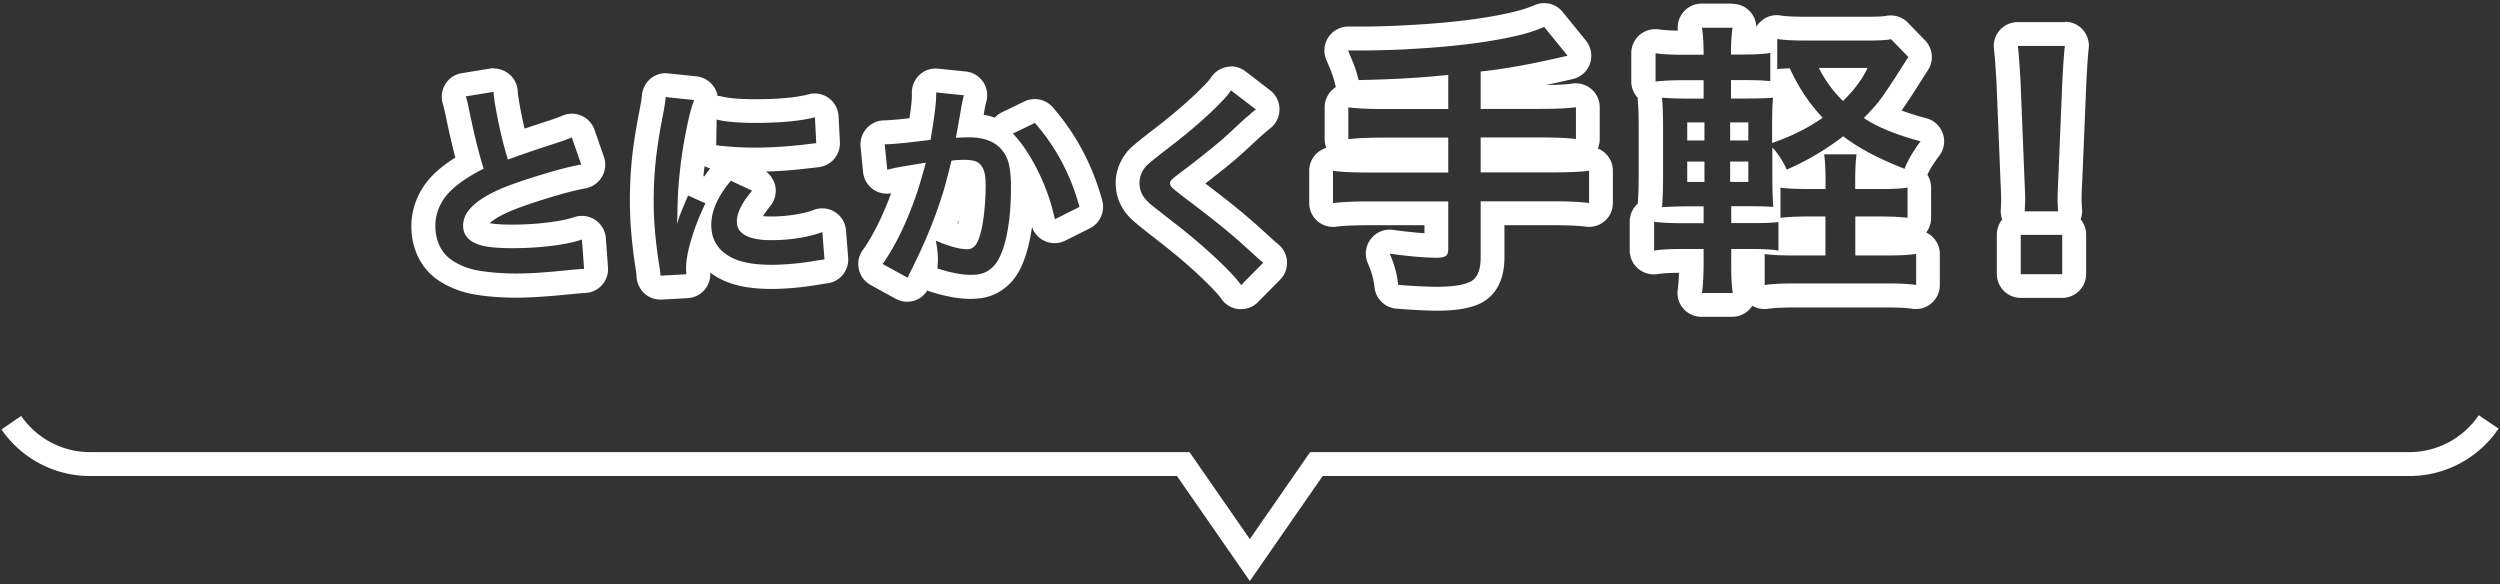
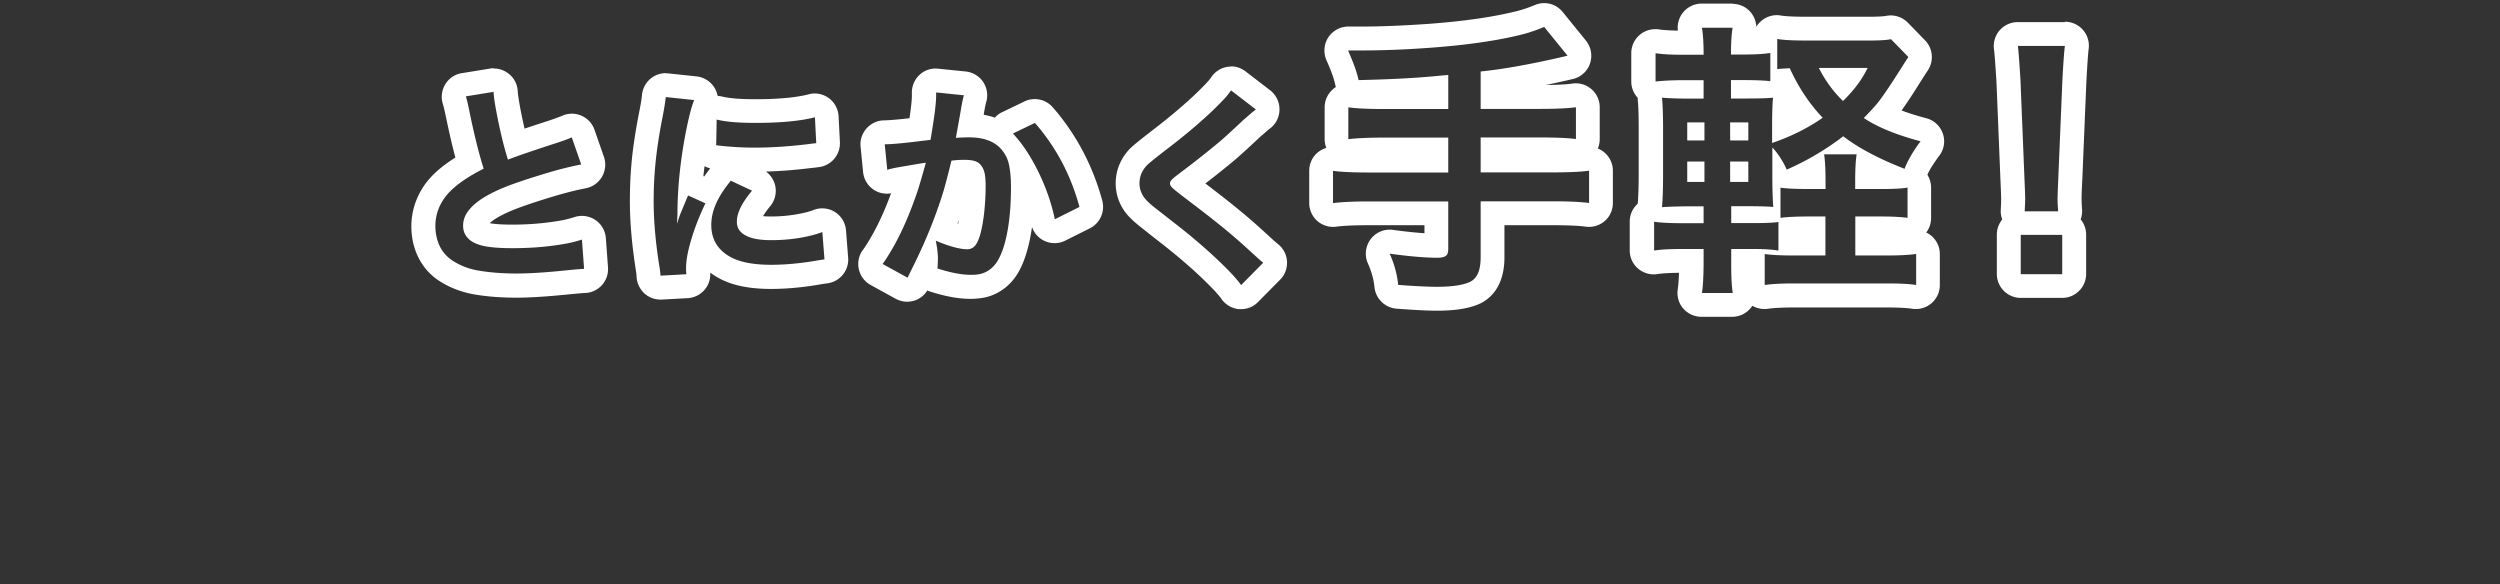
<svg xmlns="http://www.w3.org/2000/svg" id="_レイヤー_1" data-name="レイヤー_1" viewBox="0 0 209.13 48.87">
  <rect x="0" y="0" width="209.13" height="48.87" fill="#333333" stroke="none" />
  <defs>
    <style>.cls-1{fill:#fff}</style>
  </defs>
  <path d="M41.29 7.71c.02.47.15 1.25.37 2.34.28 1.36.56 2.46.83 3.3.85-.32 2.21-.79 4.07-1.39.64-.21 1.06-.37 1.27-.47l.79 2.27c-.8.15-1.65.36-2.55.62-1.92.57-3.31 1.04-4.19 1.42-1.18.52-2.02 1.05-2.52 1.62-.42.45-.62.94-.62 1.47 0 .43.15.79.44 1.07.3.31.79.53 1.46.65q.84.15 2.22.15c1.63 0 3.16-.13 4.59-.4.42-.08.83-.19 1.23-.32l.18 2.45c-.26.01-.74.05-1.45.12-1.71.18-3.12.27-4.22.27s-2.19-.08-3.12-.24c-.77-.12-1.46-.38-2.09-.76-.81-.49-1.31-1.22-1.49-2.21-.05-.25-.07-.5-.07-.76 0-.83.24-1.59.72-2.29.59-.85 1.69-1.69 3.32-2.51-.38-1.2-.79-2.82-1.21-4.88-.12-.6-.22-.99-.28-1.17l2.34-.38m-.02-1.97c-.11 0-.21 0-.32.03l-2.34.38c-.59.09-1.1.44-1.4.96-.3.51-.36 1.13-.16 1.69 0 .01.06.2.21.9.28 1.36.55 2.52.81 3.51-1.18.74-2.04 1.51-2.61 2.34-.71 1.05-1.07 2.2-1.07 3.43 0 .37.04.75.1 1.12.3 1.55 1.13 2.78 2.43 3.55.84.51 1.79.85 2.81 1.02s2.18.26 3.44.26c1.17 0 2.66-.1 4.43-.28.82-.08 1.18-.11 1.33-.11a2 2 0 0 0 1.91-2.15l-.18-2.45c-.05-.61-.37-1.17-.88-1.51-.33-.22-.72-.34-1.12-.34-.21 0-.41.03-.62.1-.32.1-.66.19-1 .26-1.29.24-2.7.37-4.21.37-1 0-1.57-.06-1.87-.12h-.02c.25-.23.74-.58 1.72-1 .79-.34 2.13-.8 3.96-1.34.83-.24 1.62-.44 2.36-.58a2.012 2.012 0 0 0 1.52-2.63l-.79-2.27a2.01 2.01 0 0 0-1.89-1.34c-.3 0-.6.07-.87.2-.02 0-.23.1-1.02.37-.78.25-1.47.48-2.07.68-.08-.35-.16-.71-.24-1.1-.26-1.29-.32-1.83-.33-2.03-.03-.57-.3-1.1-.74-1.45-.36-.29-.8-.45-1.26-.45ZM55.7 8.12l2.37.25c-.19.45-.4 1.22-.62 2.29q-.75 3.66-.78 7.08c0 .31-.02.64-.04.99.11-.34.19-.59.25-.75.18-.43.4-.98.68-1.63l1.45.66c-.49 1.01-.88 2.01-1.17 2.98q-.45 1.47-.45 2.46c0 .13 0 .29.03.49l-2.17.12c-.01-.23-.04-.51-.1-.83-.31-1.96-.47-3.75-.47-5.39 0-.87.03-1.73.1-2.58.1-1.3.31-2.78.64-4.45.15-.77.24-1.33.27-1.69m12.48 1.69.11 2.17c-.08 0-.21.02-.4.04l-.3.04c-1.58.19-3.06.29-4.44.29-.91 0-1.82-.05-2.72-.14l-.28-.03-.23-.03.04-2.15c.74.19 1.83.28 3.25.28 2.11 0 3.77-.16 4.97-.47m-7.03 5.31 1.77.83c-.84 1-1.27 1.86-1.27 2.58 0 .32.08.58.25.78.42.52 1.29.78 2.62.78 1.13 0 2.22-.12 3.27-.37.33-.08.67-.18 1.01-.31l.18 2.29c-.18.02-.42.06-.73.11-1.35.23-2.6.34-3.73.34-1.48 0-2.62-.22-3.4-.65-1.07-.59-1.61-1.48-1.61-2.68s.55-2.39 1.64-3.71M55.7 6.12c-.46 0-.92.16-1.28.46-.41.34-.67.84-.72 1.38-.01.16-.06.56-.24 1.46-.34 1.74-.57 3.31-.67 4.68-.07.9-.1 1.82-.1 2.74 0 1.73.17 3.65.49 5.7.05.32.07.52.07.62.03.53.27 1.03.66 1.39.37.33.84.51 1.34.51h.11l2.17-.12c.54-.03 1.05-.28 1.4-.69.35-.4.52-.92.48-1.45.22.17.47.33.73.47 1.09.6 2.52.9 4.36.9 1.24 0 2.6-.12 4.06-.37.28-.05.5-.08.66-.1a2.005 2.005 0 0 0 1.73-2.14l-.18-2.29c-.05-.63-.39-1.2-.92-1.53-.32-.21-.7-.31-1.07-.31-.24 0-.48.04-.71.13-.25.1-.5.17-.75.23-.91.21-1.85.32-2.82.32-.28 0-.5-.01-.67-.03.12-.2.3-.47.59-.82.4-.48.56-1.11.43-1.72-.11-.48-.38-.9-.78-1.19 1.19-.03 2.44-.13 3.74-.29l.29-.03c.15-.02.25-.03.3-.04a2.01 2.01 0 0 0 1.86-2.09l-.11-2.17c-.03-.6-.33-1.16-.81-1.52-.35-.25-.76-.39-1.18-.39-.17 0-.34.02-.51.07-1.04.27-2.54.41-4.47.41-1.56 0-2.36-.12-2.76-.22a3 3 0 0 0-.39-.06 2.013 2.013 0 0 0-1.76-1.63l-2.37-.25c-.07 0-.14-.01-.21-.01Zm3.14 8.61c.03-.28.06-.55.1-.83.15.08.3.14.47.19-.18.22-.34.45-.5.67zM78.28 7.73l2.35.24c-.06.22-.13.53-.2.91l-.11.65c-.21 1.17-.33 1.84-.36 2 .45-.03.81-.04 1.11-.04 1.19 0 2.07.32 2.65.95.36.4.59.86.69 1.37.11.53.16 1.13.16 1.82 0 2.06-.21 3.75-.62 5.05-.22.67-.47 1.17-.76 1.5-.36.42-.8.67-1.3.76-.21.04-.45.05-.7.05-.74 0-1.67-.18-2.77-.53.02-.35.04-.62.04-.79 0-.42-.06-.93-.18-1.54.4.18.81.33 1.23.46.58.18 1.05.26 1.4.26.29 0 .53-.12.71-.37.3-.41.53-1.25.69-2.53.09-.77.14-1.59.14-2.44 0-.55-.05-.96-.14-1.22q-.165-.495-.54-.72c-.22-.13-.59-.2-1.12-.2-.34 0-.69.02-1.06.07a72 72 0 0 1-.63 2.43q-.96 3.165-2.55 6.36l-.49 1-2.09-1.15c.22-.28.5-.73.86-1.35.75-1.31 1.44-2.89 2.07-4.76.12-.36.35-1.14.69-2.36-.17.02-.97.15-2.4.4-.29.05-.56.12-.83.19l-.21-2.13c.53 0 1.42-.08 2.67-.23.63-.08 1.02-.12 1.16-.14.31-1.83.47-3.05.47-3.66v-.32m8.27 2.57q2.64 3.03 3.72 7.02l-2.06 1.03c-.29-1.38-.77-2.75-1.44-4.09-.64-1.28-1.33-2.3-2.07-3.08l1.85-.89m-8.3-4.55c-.51 0-1 .19-1.37.54-.42.4-.65.96-.63 1.54v.23c0 .17-.02.64-.2 1.85-1.22.14-1.83.17-2.12.18-.56 0-1.09.25-1.47.67-.37.42-.56.97-.5 1.53l.21 2.13c.06.59.38 1.13.87 1.46.33.23.73.34 1.12.34.12 0 .23-.01.35-.03-.5 1.37-1.05 2.57-1.62 3.57-.41.71-.62 1.01-.71 1.13-.36.46-.49 1.06-.37 1.63s.48 1.06.99 1.34l2.09 1.15c.3.16.63.25.96.25q.3 0 .6-.09c.46-.14.84-.45 1.09-.85.07.03.14.06.21.08 1.31.42 2.42.62 3.38.62.37 0 .71-.03 1.03-.08.96-.16 1.82-.65 2.49-1.42.47-.54.84-1.26 1.14-2.19.22-.7.39-1.47.51-2.32a1.99 1.99 0 0 0 1.89 1.35c.3 0 .61-.07.89-.21l2.06-1.03c.85-.43 1.28-1.39 1.04-2.31-.8-2.94-2.19-5.57-4.14-7.81-.39-.45-.94-.69-1.51-.69-.29 0-.59.06-.87.2l-1.85.89c-.24.11-.45.27-.62.46q-.435-.15-.93-.24l.06-.37c.07-.41.13-.62.15-.7.17-.57.07-1.18-.26-1.68a2.01 2.01 0 0 0-1.46-.87l-2.35-.24c-.07 0-.13-.01-.2-.01Zm1.82 12.96c.04-.1.07-.2.11-.3-.02.12-.04.22-.06.32-.02 0-.03 0-.05-.01ZM102.99 7.57l2.07 1.59c-.13.09-.31.23-.54.44l-.47.4c-.96.9-1.62 1.51-1.99 1.82-1.11.93-2.28 1.85-3.5 2.76-.23.18-.41.32-.52.43s-.17.22-.17.34.08.26.24.4c.16.15.62.51 1.37 1.08 1.68 1.27 3 2.32 3.97 3.17.33.28.89.79 1.69 1.52.17.16.35.31.53.46l-1.85 1.87c-.34-.51-1.12-1.34-2.35-2.48a49 49 0 0 0-3.08-2.6c-.52-.4-1.03-.81-1.56-1.22-.5-.38-.85-.69-1.05-.94-.3-.37-.46-.8-.46-1.28 0-.55.2-1.04.59-1.47.16-.17.69-.6 1.58-1.29 1.69-1.28 3.07-2.46 4.16-3.52.47-.47.81-.82 1-1.05.08-.1.19-.25.33-.44m.01-1.99c-.1 0-.2 0-.3.02-.54.08-1.02.38-1.34.83-.1.14-.17.24-.23.31-.07.08-.3.34-.86.89-1.02 1-2.35 2.13-3.96 3.36-1.37 1.06-1.67 1.34-1.84 1.52-.74.81-1.13 1.78-1.13 2.83 0 .95.32 1.83.91 2.56.31.38.75.77 1.38 1.26.5.4 1.02.81 1.55 1.22 1.09.85 2.08 1.69 2.95 2.49 1.5 1.4 1.92 1.95 2.04 2.12.33.5.88.82 1.47.88h.19c.53 0 1.05-.21 1.42-.6l1.85-1.87c.4-.4.6-.95.57-1.52-.03-.56-.3-1.09-.74-1.44l-.42-.36c-.83-.76-1.4-1.28-1.75-1.58-.96-.84-2.28-1.9-3.92-3.14.86-.66 1.7-1.33 2.5-2 .41-.35 1.07-.95 2.05-1.87l.44-.38c.26-.23.35-.3.35-.3a2 2 0 0 0 .86-1.6c.02-.64-.27-1.25-.77-1.64l-2.07-1.59c-.35-.27-.78-.42-1.22-.42ZM129.18 2.26l1.95 2.4c-2.88.68-5.3 1.12-7.27 1.32v3.13h4.98c1.34 0 2.33-.05 2.99-.14v2.66c-.69-.09-1.67-.13-2.95-.13h-5.02v2.92h6.13c1.3 0 2.29-.05 2.94-.14v2.7c-.69-.09-1.67-.14-2.94-.14h-6.13v4.69c0 1.11-.31 1.8-.94 2.07q-.885.39-2.7.39c-.77 0-1.85-.05-3.26-.16-.09-.9-.33-1.77-.71-2.61 1.68.23 3.01.34 3.98.34.38 0 .64-.07.77-.2q.15-.15.15-.54v-3.97h-6.7c-1.27 0-2.25.05-2.94.14v-2.7c.65.09 1.63.14 2.94.14h6.7v-2.92h-5.37c-1.22 0-2.21.04-2.99.13V8.98c.66.09 1.65.14 2.98.14h5.38V6.27l-.79.07c-1.77.18-4 .3-6.71.36-.12-.51-.25-.93-.38-1.25-.06-.18-.23-.59-.5-1.23h1.18c1.67 0 3.55-.07 5.62-.22 3.16-.23 5.78-.61 7.88-1.15.53-.14 1.1-.34 1.71-.59m.02-2c-.25 0-.51.05-.76.15-.53.22-1.02.39-1.46.5-1.95.5-4.48.87-7.51 1.09-2.02.14-3.87.22-5.48.22h-1.18c-.67 0-1.3.34-1.67.9s-.43 1.27-.17 1.89c.36.83.44 1.05.45 1.1 0 .02.01.04.02.05q.15.375.3 1.02c0 .03.02.07.03.1a1.5 1.5 0 0 0-.25.19c-.44.38-.69.93-.69 1.51v2.66c0 .25.05.5.14.73-.27.08-.52.22-.74.4-.44.38-.69.93-.69 1.51v2.7c0 .58.25 1.13.68 1.51.37.32.83.49 1.32.49.09 0 .18 0 .27-.02q.9-.12 2.67-.12h4.7v.67c-.74-.05-1.62-.14-2.64-.28-.09-.01-.18-.02-.27-.02-.63 0-1.22.3-1.6.81-.43.58-.52 1.36-.22 2.02.29.64.48 1.31.55 1.99.1.96.87 1.71 1.83 1.79 1.47.11 2.59.17 3.41.17 1.49 0 2.64-.18 3.49-.55.8-.35 2.14-1.32 2.14-3.91v-2.69h4.13c1.18 0 2.08.04 2.67.12a2.017 2.017 0 0 0 1.59-.47c.44-.38.68-.93.68-1.51v-2.7c0-.58-.25-1.13-.69-1.51-.17-.15-.37-.27-.57-.35.11-.25.16-.51.16-.79V8.97c0-.58-.25-1.13-.69-1.51-.37-.32-.83-.49-1.31-.49-.09 0-.19 0-.28.02-.34.05-1 .11-2.22.12.72-.15 1.48-.32 2.26-.5.67-.16 1.21-.65 1.43-1.3s.09-1.37-.34-1.91L130.72 1a1.99 1.99 0 0 0-1.55-.74ZM144.94 2.3c-.09.5-.14 1.25-.14 2.26h1.04c.95 0 1.7-.04 2.25-.13v2.36q-.78-.09-2.25-.09h-1.04v1.54h1.34c.98 0 1.71-.02 2.18-.07-.05.45-.08 1.27-.08 2.45v1.34c1.61-.55 3.02-1.26 4.23-2.11-1.11-1.17-2.03-2.55-2.75-4.14-.44.02-.79.04-1.05.07V3.26c.5.09 1.31.13 2.43.13h5.33c.82 0 1.41-.04 1.76-.11l1.45 1.49q-.24.36-.6.93-1.26 1.995-1.92 2.85c-.34.41-.74.85-1.21 1.32 1.11.75 2.69 1.4 4.75 1.95-.26.34-.52.72-.77 1.14-.24.41-.43.79-.57 1.16-2.13-.83-3.84-1.73-5.13-2.72a22.6 22.6 0 0 1-4.73 2.79c-.16-.38-.38-.78-.66-1.18-.2-.29-.38-.51-.54-.67v2.32c0 1.19.03 2.07.08 2.65-.47-.04-1.21-.06-2.24-.06h-1.28v1.41h2.03q1.32 0 1.92-.09v2.39c-.55-.09-1.23-.13-2.03-.13h-1.92v1.36c0 .98.04 1.75.13 2.32h-2.58c.09-.54.13-1.35.14-2.43v-1.25h-1.88c-.95 0-1.7.04-2.26.13v-2.41c.56.08 1.32.12 2.26.12h1.88v-1.41h-1.03c-.89 0-1.71.02-2.45.07.06-.66.09-1.58.09-2.77v-3.79c0-1.1-.03-1.97-.09-2.6.55.05 1.36.08 2.45.08h1.03V6.71h-1.76c-.89 0-1.64.04-2.26.11V4.45c.55.09 1.3.13 2.26.13h1.76c0-.99-.05-1.75-.14-2.26h2.59m11.27 3.36h-4.08c.52 1.04 1.19 1.96 2.02 2.77.94-.92 1.62-1.84 2.06-2.77m-11.5 6.07h1.52v-1.51h-1.52zm-3.59 0h1.44v-1.51h-1.44zm3.59 3.47h1.52v-1.71h-1.52zm-3.59 0h1.44v-1.71h-1.44zm14.17-2.31c-.08.49-.12 1.25-.12 2.29v.61h2.29c.96 0 1.66-.04 2.09-.12v2.53c-.55-.07-1.27-.11-2.13-.11h-2.24v3.26h2.68c1.03 0 1.84-.04 2.41-.13v2.6c-.56-.09-1.37-.13-2.41-.13h-7.82c-1.02 0-1.83.04-2.44.13v-2.59c.59.08 1.36.12 2.3.12h2.78v-3.26h-1.52c-.91 0-1.66.04-2.24.11V15.7c.49.07 1.25.11 2.29.11h1.48v-.6c0-1.04-.04-1.8-.12-2.3h2.73M144.94.3h-2.59a2.006 2.006 0 0 0-1.99 2.26c-.83-.01-1.32-.06-1.59-.1-.1-.02-.21-.02-.31-.02-.47 0-.93.17-1.3.48-.44.38-.7.94-.7 1.52v2.37c0 .51.19 1 .54 1.37v.18c.06.56.08 1.37.08 2.4v3.79c0 1.06-.03 1.9-.08 2.49-.43.38-.67.92-.67 1.5v2.41c0 .58.25 1.14.7 1.52.37.31.83.48 1.3.48.1 0 .2 0 .3-.02.43-.07 1.05-.1 1.82-.11-.02.72-.07 1.13-.1 1.37-.09.58.07 1.17.45 1.61s.94.7 1.52.7h2.58c.58 0 1.14-.25 1.52-.7.06-.07.12-.15.17-.22.31.18.66.27 1.01.27.09 0 .19 0 .28-.02.51-.07 1.24-.11 2.16-.11h7.82c1.17 0 1.8.06 2.11.11.1.02.2.02.3.02.47 0 .94-.17 1.3-.48.44-.38.7-.93.7-1.52v-2.6c0-.58-.25-1.13-.69-1.51-.14-.12-.29-.22-.45-.29.27-.35.41-.77.41-1.22V15.7c0-.39-.11-.76-.31-1.08.09-.2.2-.42.34-.64.21-.33.43-.66.66-.96.4-.53.51-1.23.29-1.85-.22-.63-.73-1.11-1.38-1.28-.77-.2-1.46-.42-2.07-.65.44-.61.97-1.42 1.63-2.47.22-.36.41-.64.56-.87.53-.79.44-1.84-.22-2.52l-1.45-1.49a2 2 0 0 0-1.82-.56c-.06.01-.38.07-1.37.07h-5.33c-1.31 0-1.87-.06-2.09-.1a1.972 1.972 0 0 0-1.63.44c-.17.14-.32.31-.43.5-.02-.44-.18-.86-.46-1.2-.38-.46-.94-.72-1.54-.72ZM172.73 3.85c-.06.45-.13 1.43-.21 2.92l-.34 8.17c-.04.9-.06 1.48-.06 1.73 0 .28.02.62.05 1.01h-2.8c.02-.41.04-.74.04-1 0-.28-.02-.86-.06-1.75l-.33-8.17c-.09-1.48-.16-2.46-.22-2.92h3.94m-.23 15.81v3.29h-3.47v-3.29zm.22-17.8h-3.94c-.58 0-1.13.25-1.51.68s-.55 1.01-.48 1.58c.04.28.1.99.21 2.76l.33 8.13c.05 1.07.06 1.49.06 1.67 0 .23-.01.52-.03.88-.02.28.03.56.12.81-.28.35-.45.79-.45 1.27v3.29c0 1.1.9 2 2 2h3.47c1.1 0 2-.9 2-2v-3.29c0-.49-.17-.93-.46-1.28.1-.27.14-.56.12-.85-.03-.34-.04-.62-.04-.85 0-.16 0-.57.06-1.65l.34-8.17c.1-1.85.16-2.51.19-2.73.08-.57-.09-1.15-.47-1.59s-.93-.69-1.51-.69Z" class="cls-1" />
-   <path d="M208.18 35.29a7.99 7.99 0 0 1-6.63 3.53h-91.43l-5.57 8.03-5.57-8.03H7.54a7.98 7.98 0 0 1-6.59-3.46" style="fill:none;stroke:#fff;stroke-miterlimit:10;stroke-width:2px" />
</svg>